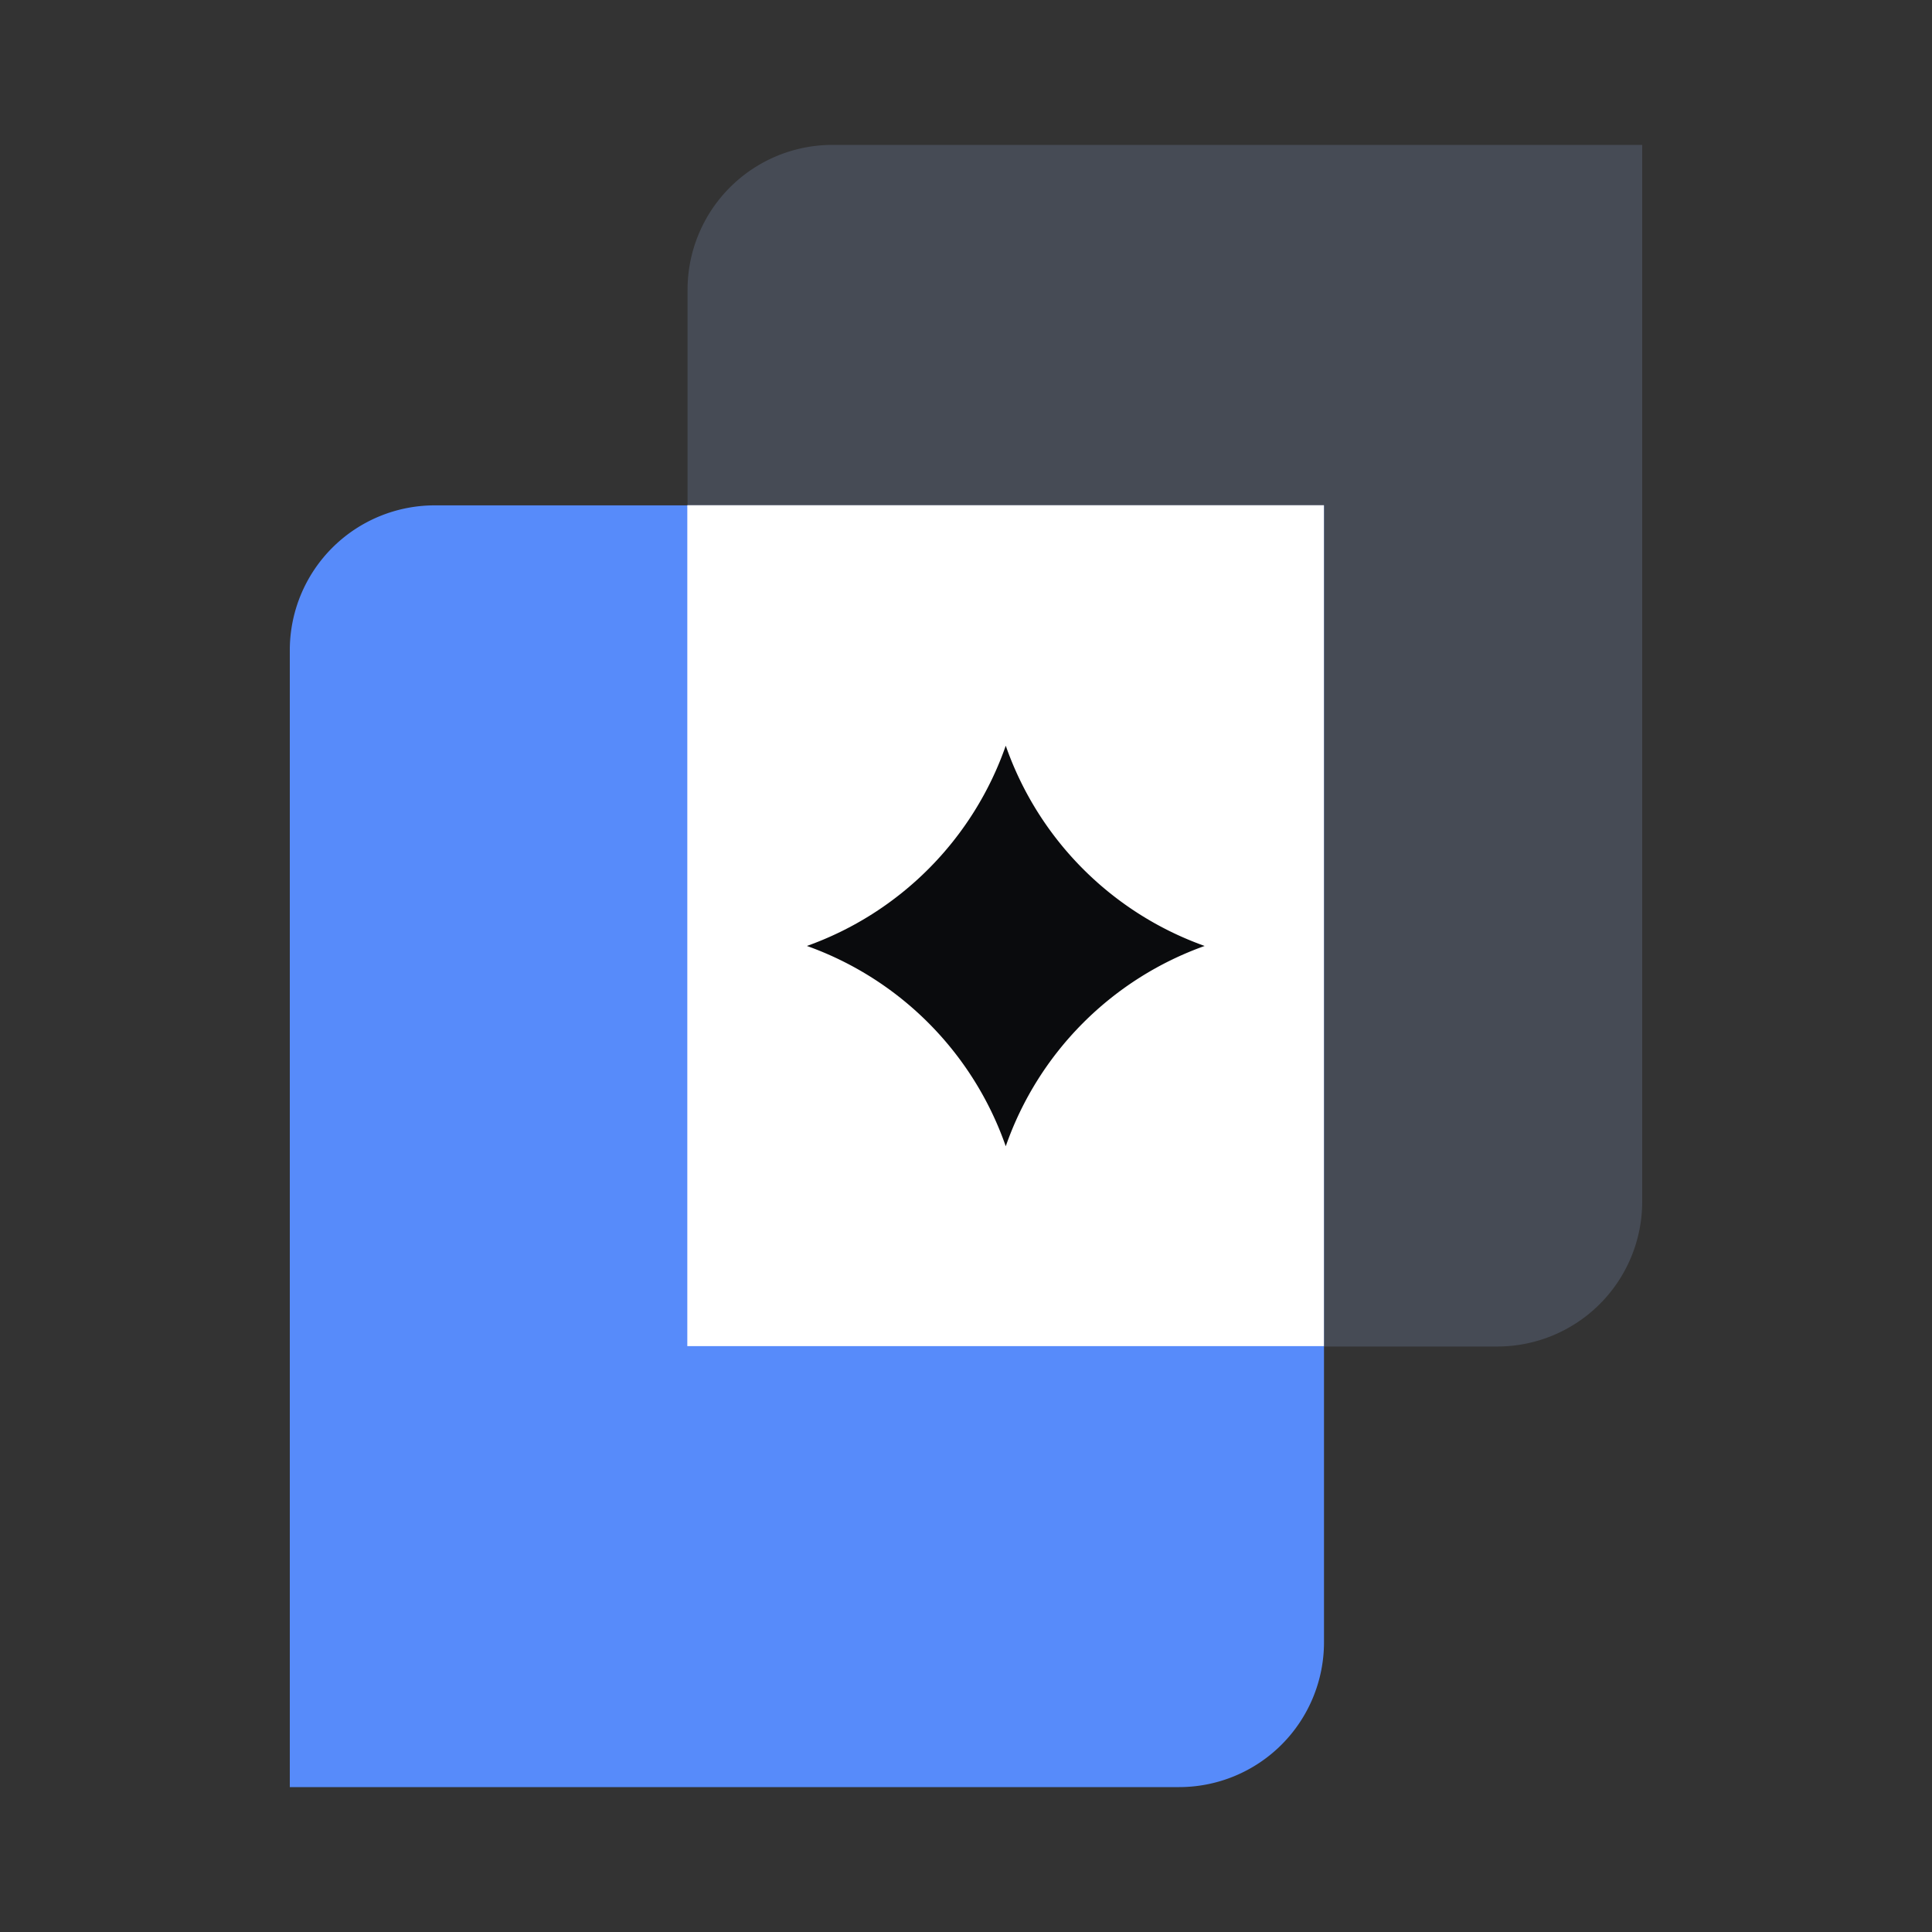
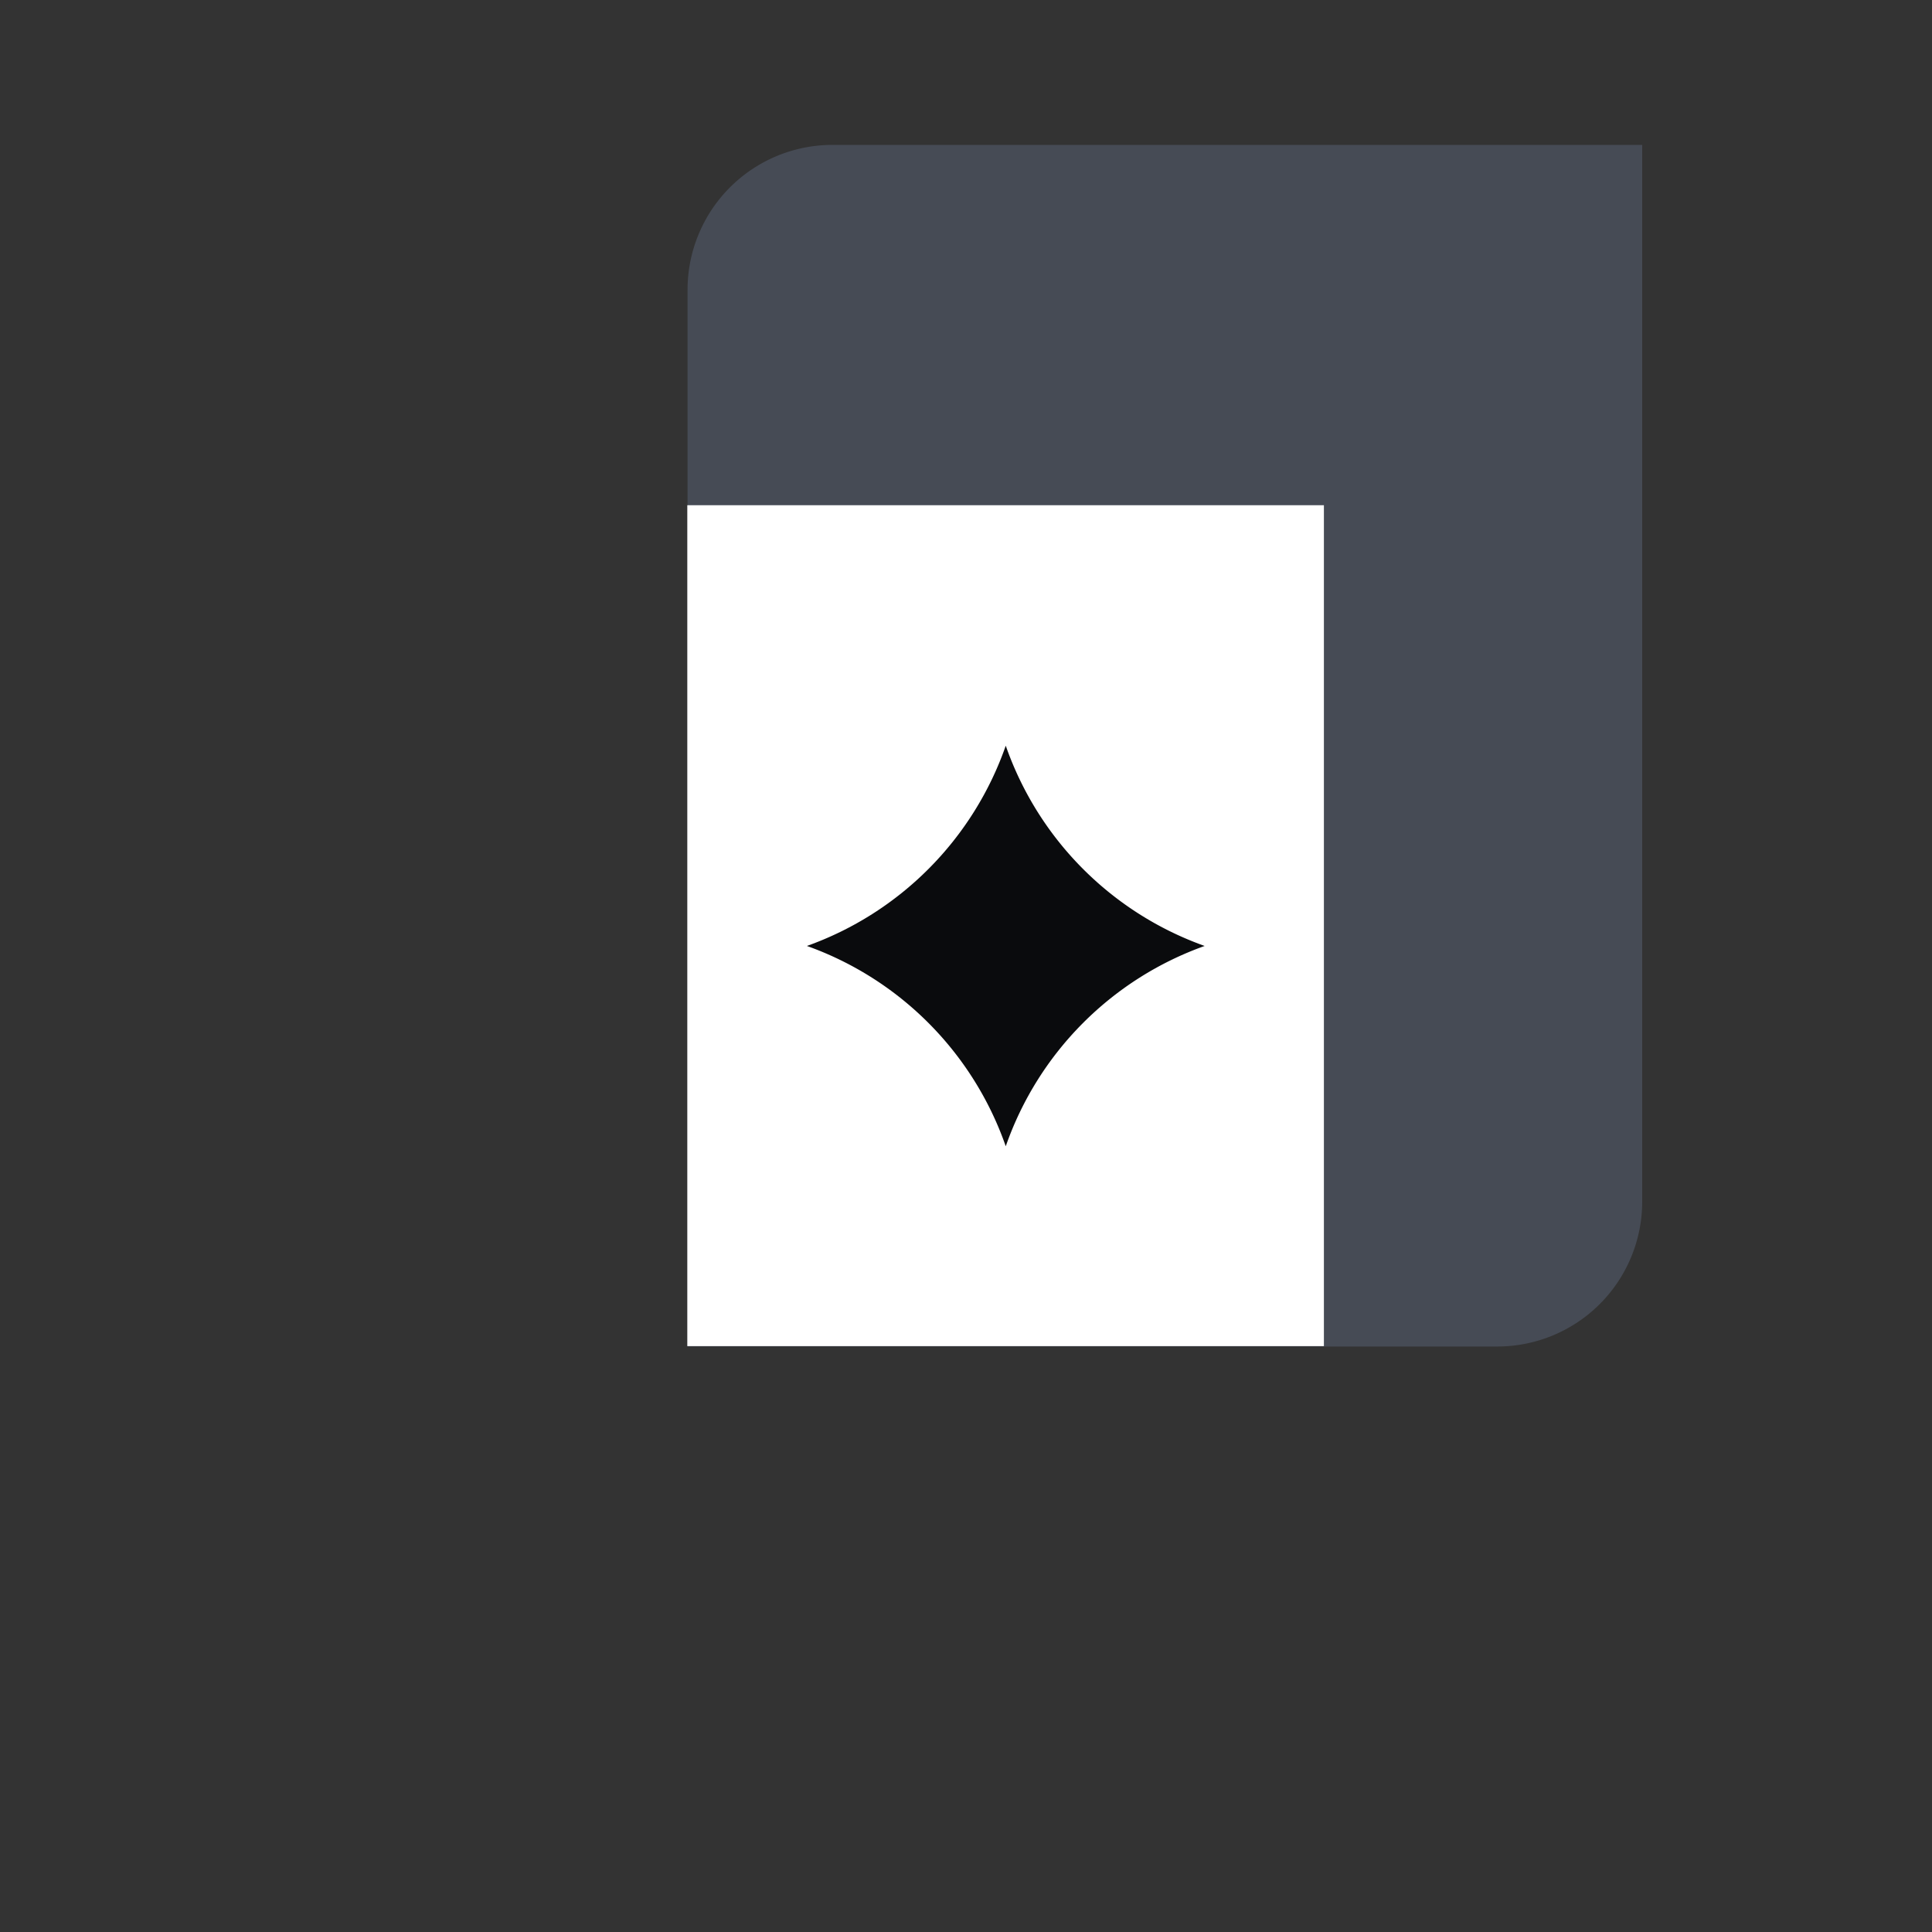
<svg xmlns="http://www.w3.org/2000/svg" fill="none" viewBox="0 0 40 40">
  <rect x="0" y="0" width="40" height="40" fill="#333333" stroke="none" />
  <path fill="#464B55" d="M14.235 6a3 3 0 0 1 3-3H34v21.878a3 3 0 0 1-3 3H14.235z" />
-   <path fill="#578BFA" d="M6 13.463a3 3 0 0 1 3-3h18.412V34a3 3 0 0 1-3 3H6z" />
  <path fill="#FFFFFF" d="M14.23 10.46h13.18v17.41H14.23z" />
  <path fill="#0A0B0D" d="M20.823 15.439a6.77 6.77 0 0 0 4.118 4.146 6.77 6.77 0 0 0-4.118 4.147 6.77 6.77 0 0 0-4.117-4.147 6.77 6.77 0 0 0 4.117-4.146" />
</svg>